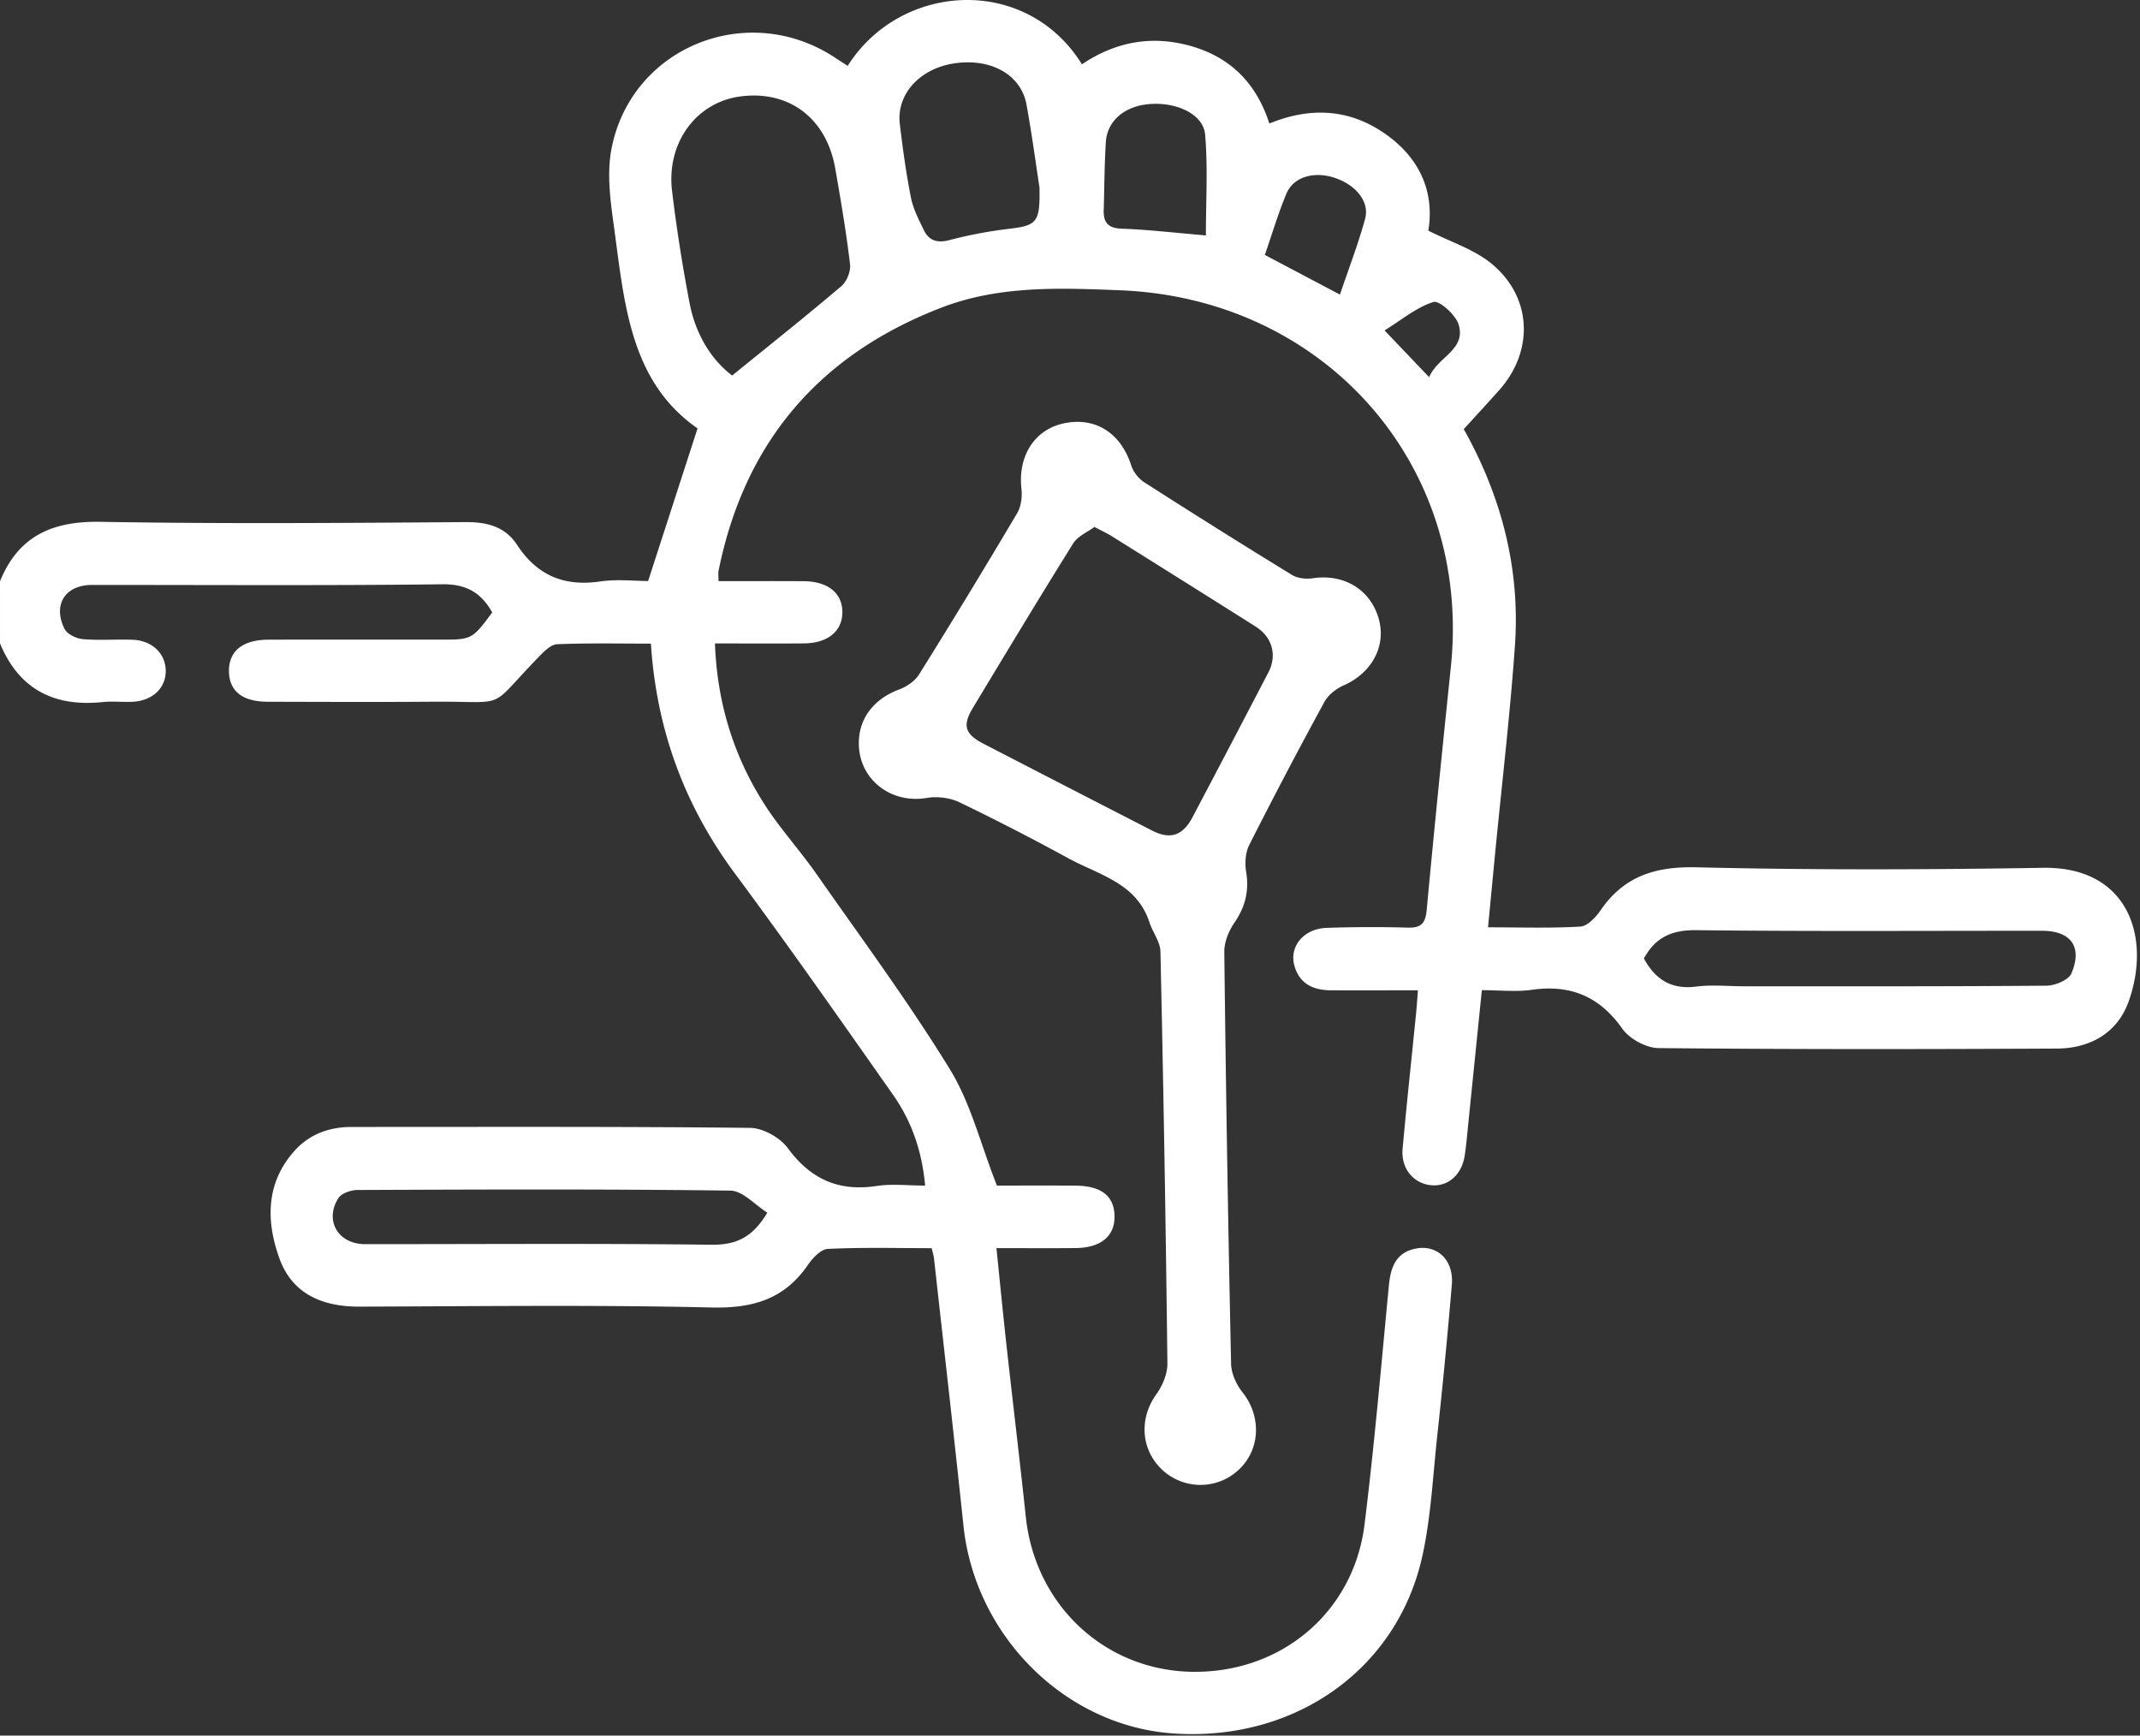
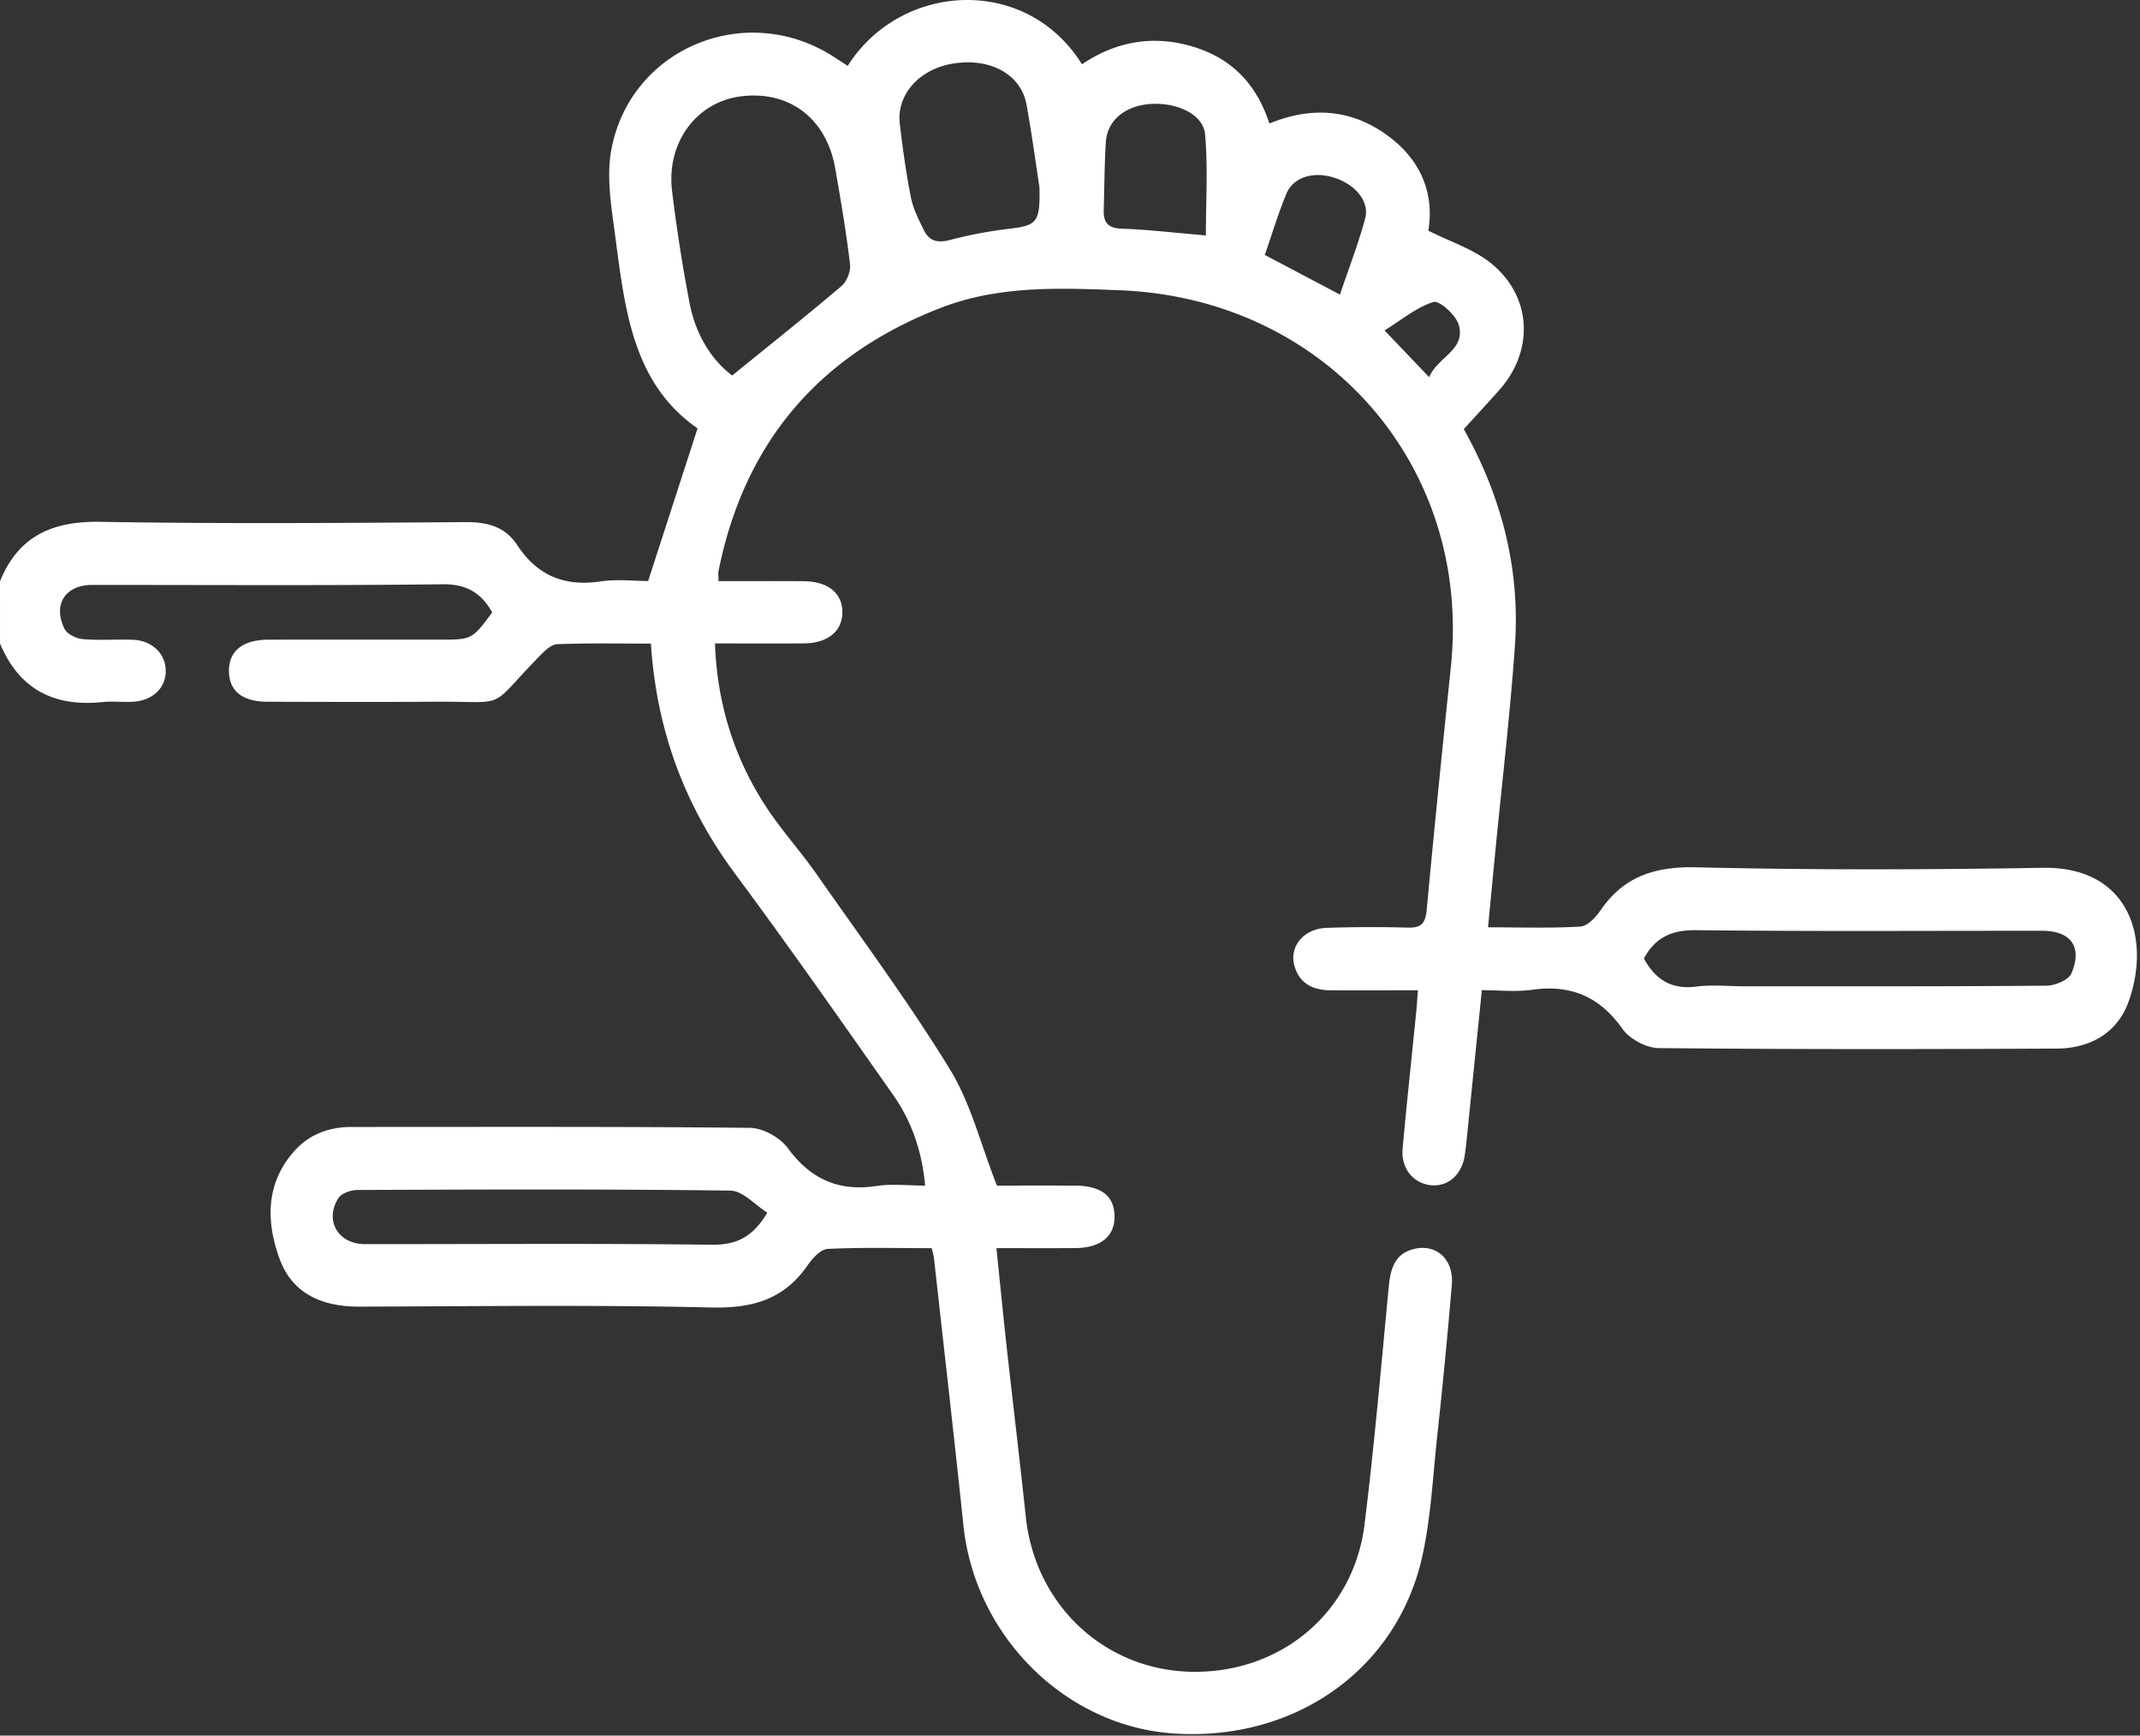
<svg xmlns="http://www.w3.org/2000/svg" width="127" height="103" viewBox="0 0 127 103">
  <rect x="0" y="0" width="127" height="103" fill="#333333" stroke="none" />
  <g fill="#FFF" fill-rule="evenodd">
    <path d="m82.168 19.609 2.646 2.774c.51-1.215 2.197-1.617 1.752-3.117-.171-.578-1.147-1.45-1.493-1.344-1 .307-1.865 1.043-2.905 1.687m-2.648-2.126c.526-1.558 1.085-3.006 1.493-4.495.277-1.012-.541-2.01-1.793-2.43-1.231-.414-2.462-.066-2.878.938-.496 1.193-.865 2.438-1.279 3.633zm-7.956-3.512c0-2.03.124-4.02-.045-5.985-.105-1.224-1.731-1.96-3.372-1.804-1.419.134-2.439.999-2.519 2.24-.086 1.344-.086 2.693-.127 4.04-.022.736.25 1.082 1.073 1.11 1.514.05 3.023.233 4.99.399m-9.875-2.846c-.211-1.368-.448-3.155-.772-4.926-.329-1.794-2.158-2.782-4.352-2.427-2.006.325-3.371 1.837-3.165 3.582.173 1.463.375 2.927.66 4.371.132.666.461 1.303.762 1.924.31.639.8.79 1.534.597a26 26 0 0 1 3.514-.666c1.665-.2 1.86-.368 1.819-2.455m-16.151 60.84c-.743-.465-1.46-1.299-2.188-1.308-7.38-.097-14.76-.067-22.141-.038-.39.002-.954.202-1.136.495-.83 1.337.008 2.72 1.592 2.72 6.845.002 13.69-.05 20.534.034 1.447.017 2.439-.392 3.339-1.904m52.021-15.083c.674 1.243 1.626 1.857 3.106 1.667.933-.12 1.895-.017 2.844-.017 5.982-.001 11.964.015 17.945-.036.511-.005 1.31-.338 1.476-.728.674-1.583-.037-2.53-1.744-2.53-6.848-.003-13.697.042-20.544-.036-1.468-.016-2.422.462-3.083 1.68M43.451 22.285c2.315-1.88 4.428-3.558 6.482-5.305.321-.272.563-.882.514-1.296-.228-1.907-.549-3.805-.881-5.698-.521-2.964-2.732-4.632-5.6-4.267-2.638.335-4.433 2.748-4.08 5.63a96 96 0 0 0 1.044 6.666c.35 1.8 1.26 3.32 2.521 4.27M0 34.496c1.085-2.672 3.09-3.578 5.948-3.529 7.217.126 14.438.069 21.657.017 1.31-.009 2.368.262 3.093 1.367 1.175 1.792 2.783 2.472 4.923 2.155 1.002-.148 2.045-.025 2.842-.025l2.934-9.059c-4.05-2.81-4.345-7.515-4.973-12.054-.205-1.485-.413-3.061-.14-4.505C37.43 2.822 44.303.02 49.487 3.376l.82.534c3.134-4.957 10.576-5.43 13.904-.095 1.973-1.331 4.131-1.74 6.444-1.088 2.36.666 3.9 2.2 4.677 4.604 2.388-.98 4.69-.89 6.817.572 2.129 1.463 2.99 3.508 2.617 5.785 1.33.674 2.707 1.105 3.74 1.95 2.422 1.98 2.54 5.183.47 7.51-.68.765-1.377 1.516-2.107 2.319 2.25 4.017 3.357 8.303 3.035 12.862-.288 4.084-.77 8.155-1.166 12.232-.138 1.422-.273 2.843-.429 4.47 1.9 0 3.696.063 5.481-.044.422-.026.912-.55 1.195-.963 1.39-2.025 3.242-2.613 5.706-2.554 6.844.165 13.697.142 20.543.03 5.087-.084 6.438 4.136 5.098 7.917-.667 1.882-2.287 2.8-4.266 2.81-7.88.04-15.76.05-23.638-.029-.735-.007-1.723-.546-2.148-1.148-1.357-1.921-3.075-2.637-5.375-2.31-.925.132-1.885.022-2.963.022-.271 2.667-.534 5.26-.799 7.853-.066.652-.12 1.306-.217 1.954-.17 1.144-.984 1.857-1.981 1.769-1.062-.095-1.812-.994-1.705-2.172.243-2.692.534-5.38.803-8.07.04-.395.063-.79.105-1.326-1.779 0-3.458.003-5.138 0-1.043-.002-1.872-.36-2.186-1.436-.336-1.153.537-2.223 1.905-2.27a78 78 0 0 1 4.826-.014c.808.023 1.042-.28 1.114-1.053.447-4.812.934-9.62 1.434-14.428 1.245-11.978-7.477-21.862-19.629-22.342-3.607-.143-7.185-.29-10.619 1.035-7.26 2.803-11.677 8.007-13.21 15.605-.032.156-.004.324-.004.621 1.68 0 3.36-.008 5.04.003 1.44.008 2.3.694 2.31 1.821.01 1.132-.854 1.858-2.274 1.87-1.727.014-3.454.003-5.287.003.128 3.515 1.102 6.677 2.938 9.546.926 1.447 2.103 2.731 3.09 4.142 2.68 3.833 5.47 7.604 7.914 11.583 1.236 2.012 1.816 4.422 2.79 6.902 1.282 0 2.966-.008 4.65.003 1.528.01 2.295.6 2.33 1.768.038 1.216-.794 1.923-2.318 1.937-1.517.014-3.034.003-4.69.003.208 2.019.392 3.918.602 5.815.374 3.379.783 6.754 1.141 10.134.556 5.245 4.69 9.112 9.867 9.194 5.276.084 9.589-3.519 10.236-8.746.584-4.714.989-9.45 1.445-14.18.103-1.069.405-1.95 1.586-2.187 1.277-.257 2.267.676 2.15 2.129a375 375 0 0 1-.887 9.173c-.246 2.32-.363 4.673-.863 6.94-1.489 6.754-7.598 11.03-14.794 10.529-6.397-.446-11.753-5.778-12.44-12.331-.555-5.296-1.163-10.585-1.75-15.877-.018-.157-.07-.31-.134-.59-2.067 0-4.12-.055-6.165.044-.417.02-.906.548-1.19.96-1.396 2.028-3.263 2.574-5.717 2.516-6.968-.164-13.942-.069-20.915-.051-2.187.005-3.968-.766-4.723-2.859-.793-2.196-.82-4.45.873-6.362.89-1.006 2.071-1.442 3.422-1.442 7.88.004 15.76-.032 23.638.055.767.008 1.778.577 2.239 1.204 1.355 1.843 3.013 2.586 5.274 2.244.916-.139 1.871-.023 2.874-.023-.189-2.065-.81-3.833-1.909-5.394-3.09-4.396-6.17-8.802-9.373-13.117-3-4.045-4.66-8.53-4.992-13.651-1.876 0-3.722-.04-5.563.034-.365.014-.763.415-1.06.72-3.178 3.258-1.701 2.657-6.339 2.693-3.259.025-6.518.01-9.777.002-1.503-.004-2.284-.626-2.302-1.799-.018-1.208.81-1.882 2.358-1.885 3.383-.008 6.766-.002 10.149-.002 1.914 0 1.914 0 3.117-1.615-.648-1.147-1.508-1.688-2.96-1.67-6.93.084-13.86.036-20.791.039-1.586 0-2.346 1.166-1.63 2.609.155.31.692.572 1.074.606.983.086 1.98.003 2.968.039 1.144.041 1.939.803 1.962 1.81.024 1.057-.794 1.828-2.012 1.872-.577.022-1.16-.045-1.732.014-2.884.301-4.96-.761-6.09-3.477z" />
-     <path d="M64.948 31.272c-.417.312-.989.546-1.254.97-2.02 3.233-3.987 6.5-5.956 9.764-.637 1.056-.477 1.56.646 2.14q4.987 2.577 9.98 5.14c1.075.553 1.823.318 2.403-.781q2.265-4.294 4.506-8.6c.529-1.015.232-2.097-.747-2.715-2.85-1.802-5.708-3.592-8.566-5.381-.272-.17-.568-.303-1.012-.537m-13.98 12.863c-.014-1.502.9-2.665 2.4-3.22.448-.166.933-.501 1.179-.896a480 480 0 0 0 5.816-9.562c.24-.404.308-.988.255-1.467-.215-1.952.8-3.532 2.58-3.88 1.846-.362 3.328.613 3.934 2.507.121.38.43.782.768.999a499 499 0 0 0 8.778 5.506c.332.203.84.254 1.238.194 1.843-.274 3.417.67 3.907 2.41.46 1.63-.426 3.225-2.1 3.956-.442.192-.905.568-1.131.983a310 310 0 0 0-4.458 8.486c-.229.452-.263 1.08-.18 1.593.182 1.124-.05 2.073-.696 3.013-.337.49-.608 1.152-.601 1.732q.14 12.225.403 24.45c.012.573.313 1.228.679 1.689 1.114 1.404 1.075 3.35-.2 4.57a3.32 3.32 0 0 1-4.493.093c-1.346-1.194-1.472-3.098-.42-4.552.368-.51.662-1.214.655-1.825q-.142-12.226-.414-24.45c-.013-.578-.46-1.136-.65-1.721-.752-2.336-2.992-2.818-4.81-3.805a143 143 0 0 0-6.47-3.328c-.562-.268-1.314-.362-1.93-.257-2.134.362-4.021-1.089-4.04-3.218" />
  </g>
</svg>